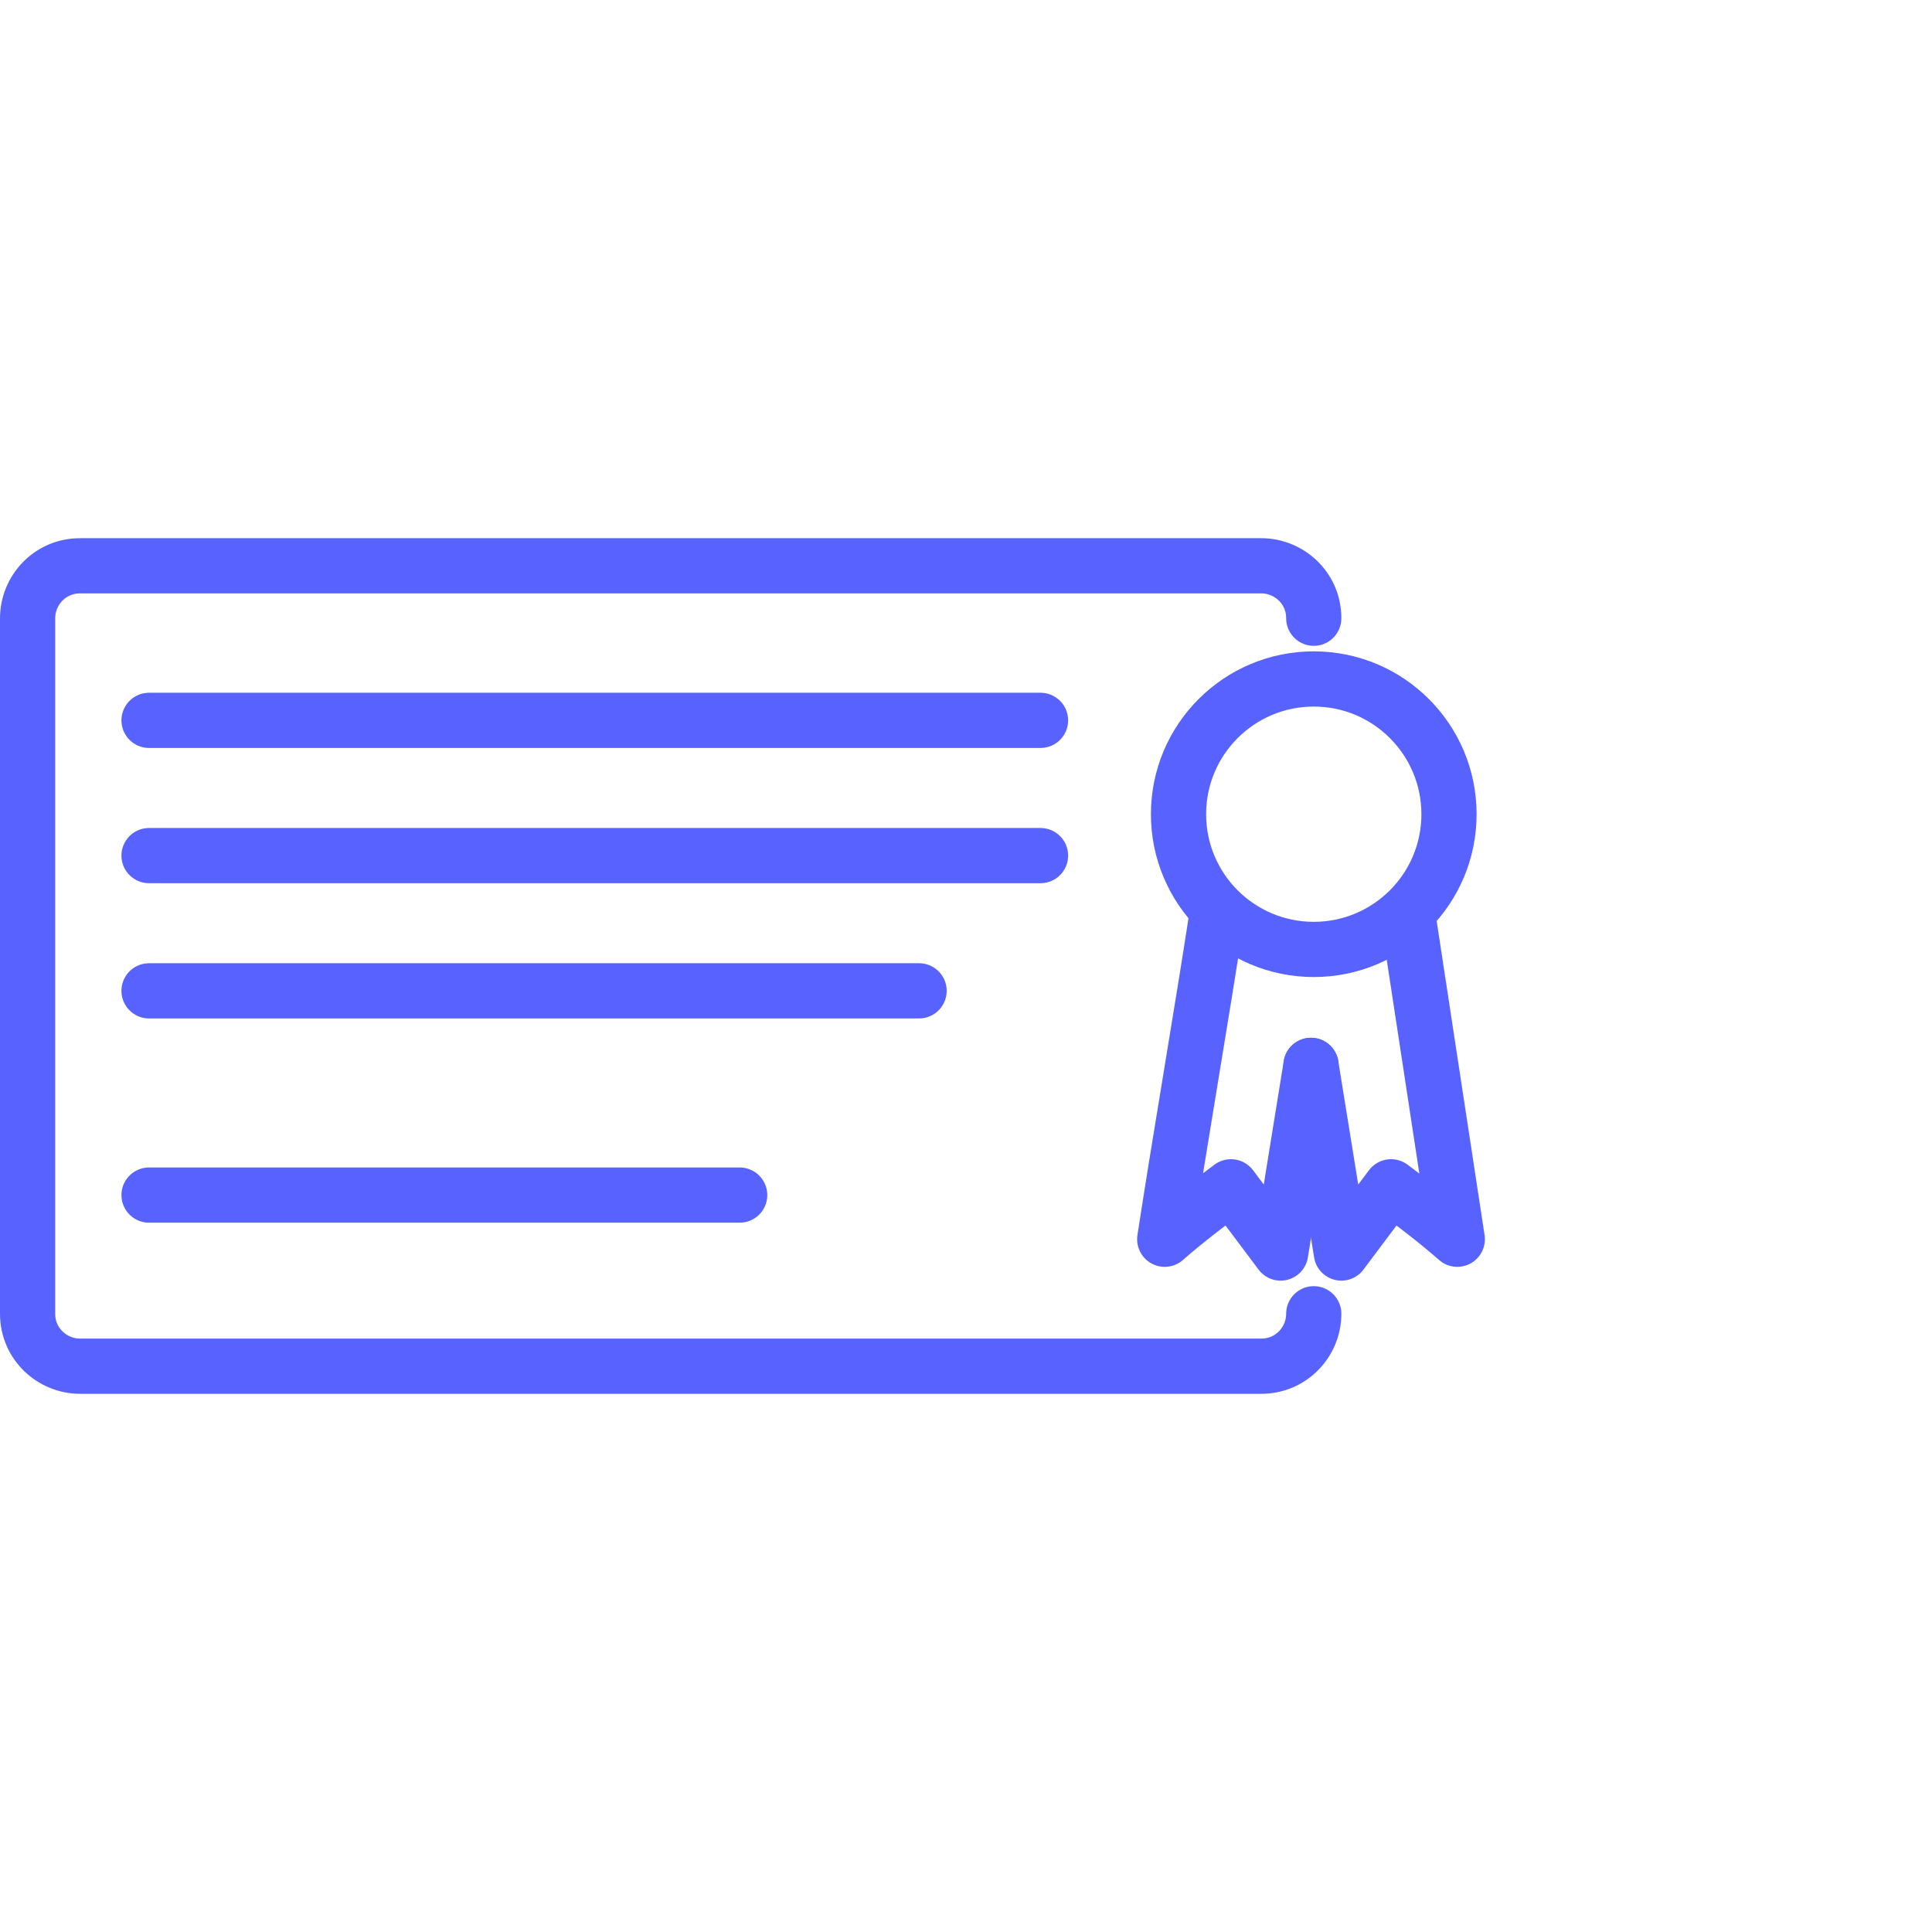
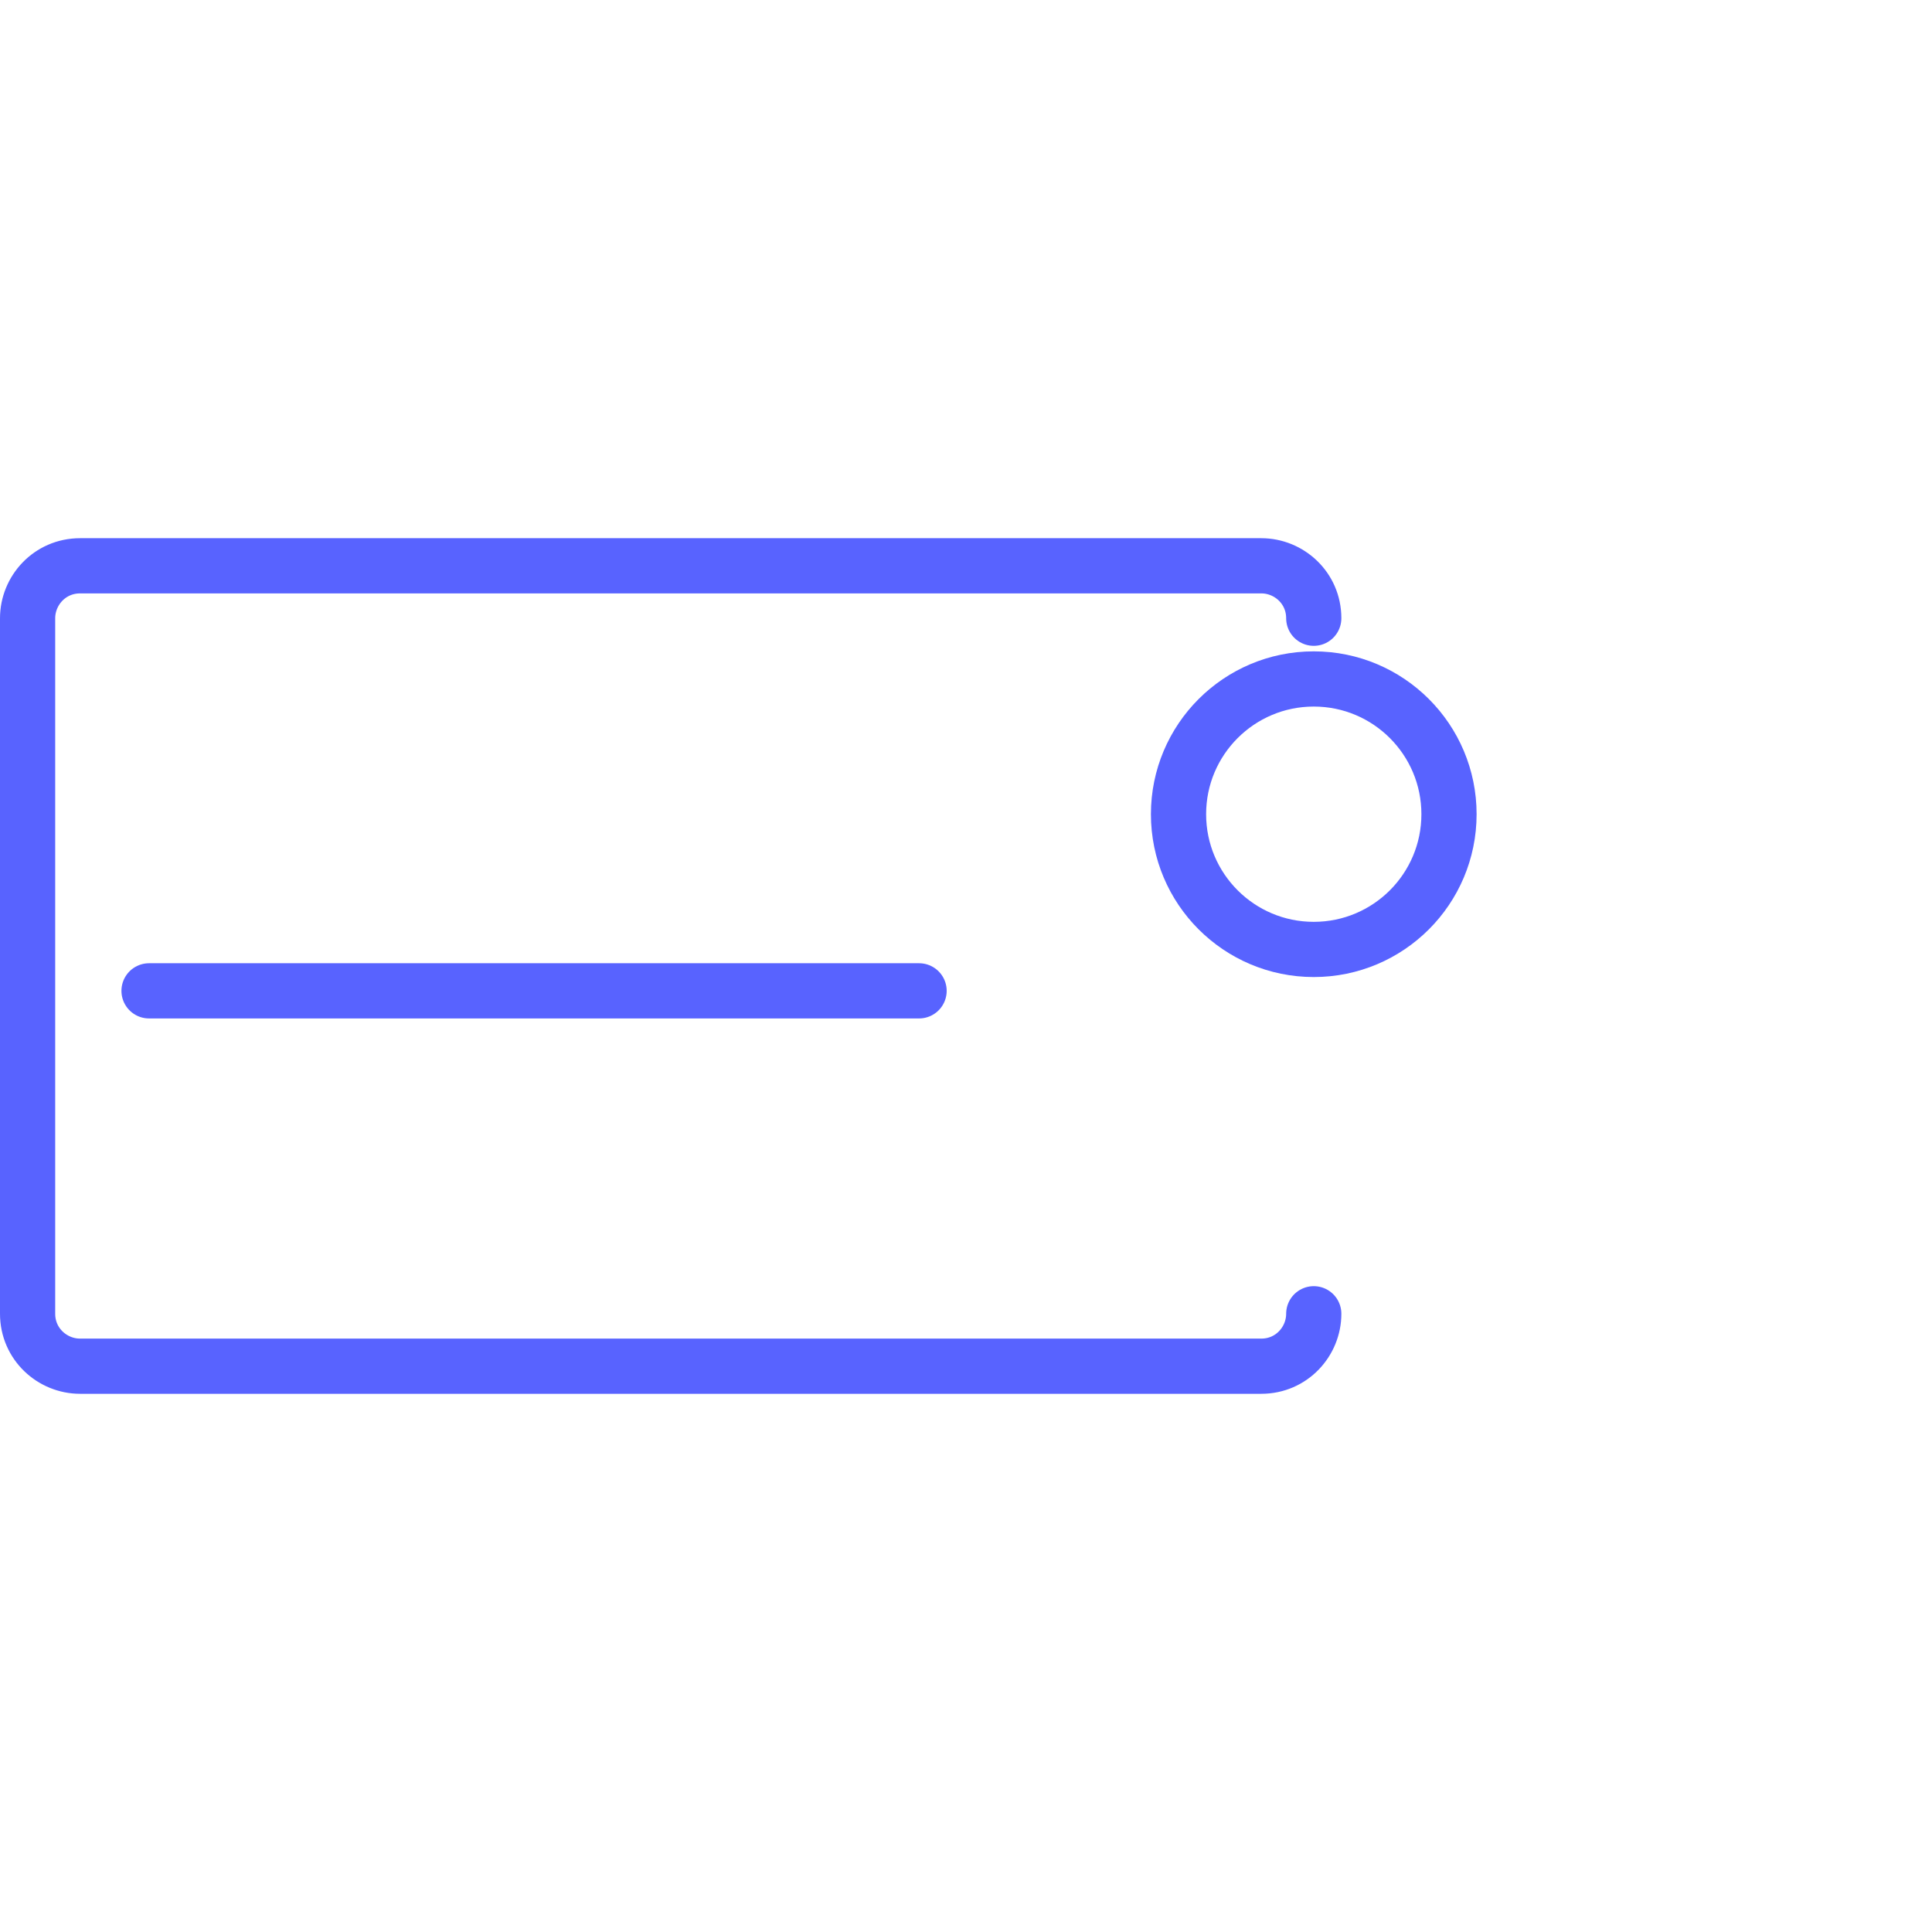
<svg xmlns="http://www.w3.org/2000/svg" version="1.1" id="Layer_1" x="0px" y="0px" viewBox="0 0 70 70" style="enable-background:new 0 0 70 70;" xml:space="preserve">
  <style type="text/css">
	.st0{display:none;}
	.st1{display:inline;opacity:0.35;fill:#2D2D2D;enable-background:new    ;}
	.st2{fill:none;stroke:#5863FF;stroke-width:2;stroke-linecap:round;stroke-linejoin:round;stroke-miterlimit:10;}
</style>
  <g id="Layer_2_1_" class="st0">
    <rect x="2.5" y="2.5" class="st1" width="65" height="65" />
  </g>
  <g id="Layer_3">
</g>
  <g>
    <path class="st2" d="M47.6,47.6c0,1-0.8,1.9-1.9,1.9H2.9c-1,0-1.9-0.8-1.9-1.9V22.4c0-1,0.8-1.9,1.9-1.9h42.8c1,0,1.9,0.8,1.9,1.9" />
-     <line class="st2" x1="5.4" y1="26.1" x2="37.7" y2="26.1" />
-     <line class="st2" x1="5.4" y1="43.3" x2="26.8" y2="43.3" />
-     <line class="st2" x1="5.4" y1="31" x2="37.7" y2="31" />
    <line class="st2" x1="5.4" y1="35.9" x2="33.3" y2="35.9" />
  </g>
  <g>
    <circle class="st2" cx="47.6" cy="29.5" r="4.9" />
    <g>
-       <path class="st2" d="M47.5,38.6l-1.1,6.8c-0.6-0.8-1.2-1.6-1.8-2.4c-0.8,0.6-1.6,1.2-2.4,1.9c0.6-3.9,1.3-7.9,1.9-11.8" />
-       <path class="st2" d="M47.5,38.6l1.1,6.8c0.6-0.8,1.2-1.6,1.8-2.4c0.8,0.6,1.6,1.2,2.4,1.9c-0.6-3.9-1.2-7.9-1.8-11.8" />
-     </g>
+       </g>
  </g>
</svg>